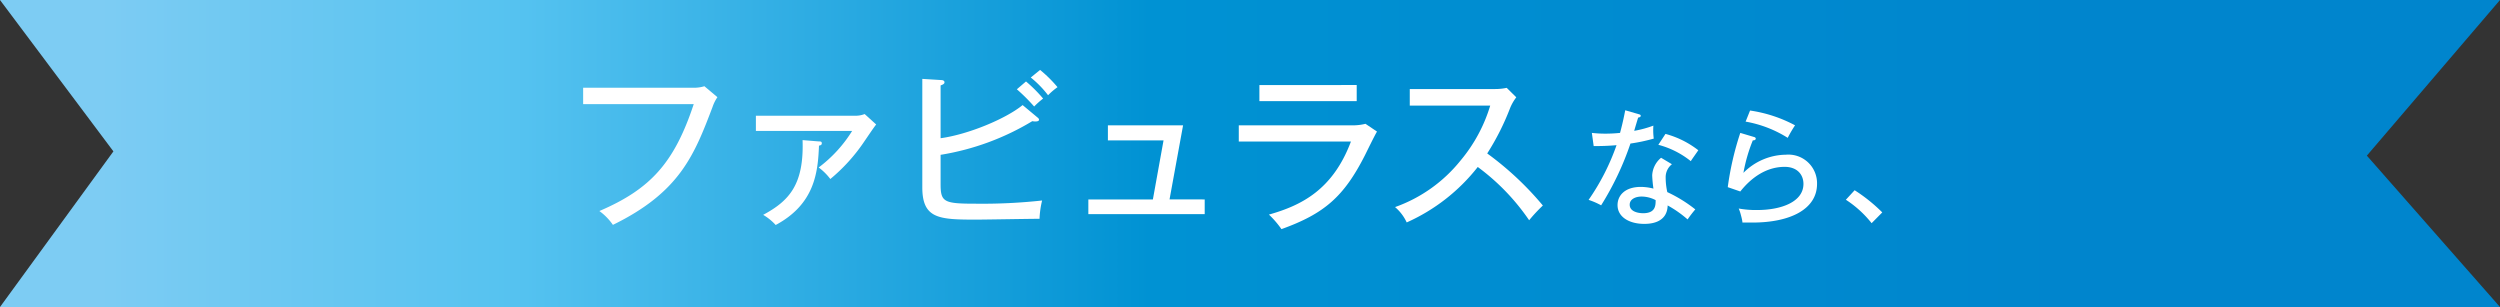
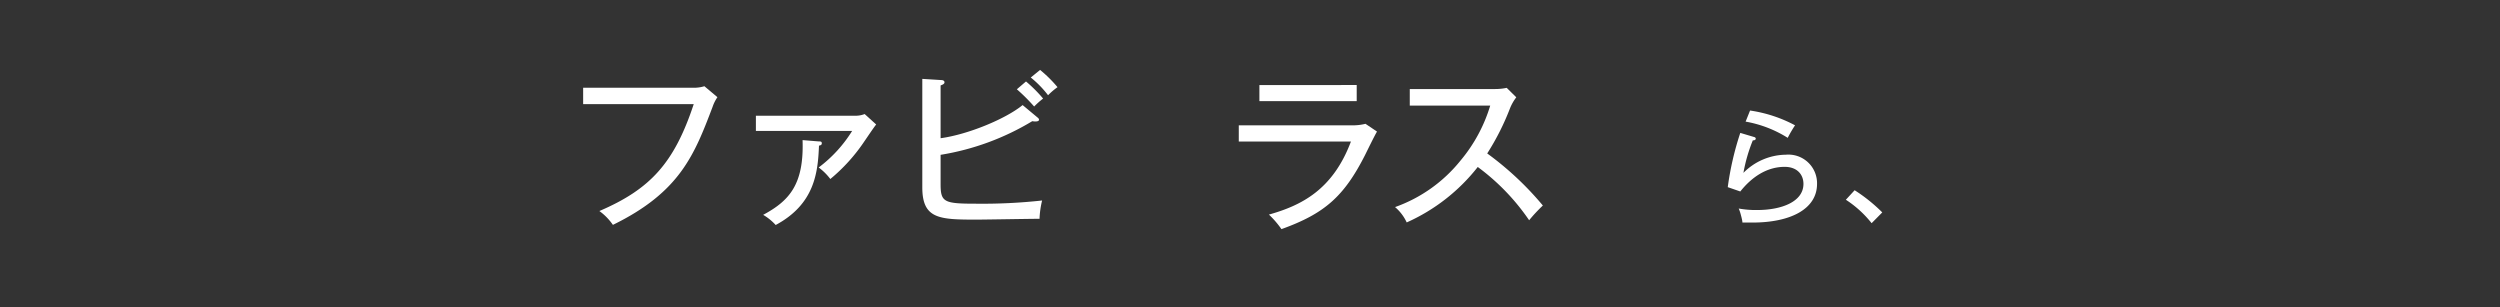
<svg xmlns="http://www.w3.org/2000/svg" width="399" height="49" viewBox="0 0 399 49">
  <rect x="0" y="0" width="399" height="49" fill="#333333" stroke="none" />
  <defs>
    <style>
      .cls-1 {
        fill: url(#名称未設定グラデーション_35);
      }

      .cls-2 {
        fill: #fff;
      }
    </style>
    <linearGradient id="名称未設定グラデーション_35" data-name="名称未設定グラデーション 35" y1="24.5" x2="399" y2="24.5" gradientUnits="userSpaceOnUse">
      <stop offset="0.04" stop-color="#7dccf3" />
      <stop offset="0.21" stop-color="#54c2f0" />
      <stop offset="0.46" stop-color="#0092d3" />
      <stop offset="0.83" stop-color="#0085cd" />
    </linearGradient>
  </defs>
  <g id="レイヤー_2" data-name="レイヤー 2">
    <g id="レイヤー_1-2" data-name="レイヤー 1">
      <g id="features_point_title">
-         <polygon class="cls-1" points="399 49 0 49 18.1 24.16 0 0 399 0 377.75 24.84 399 49" />
        <g>
          <path class="cls-2" d="M110.56,14a5.48,5.48,0,0,0,1.86-.24l2.08,1.75a6.37,6.37,0,0,0-.78,1.57c-2.92,7.69-5.24,13.6-15.9,18.81a9.12,9.12,0,0,0-2.16-2.21c8.1-3.48,11.93-7.61,15.06-17.06H93.07V14Z" />
          <path class="cls-2" d="M136.45,18.47A3.89,3.89,0,0,0,138,18.2l1.84,1.67c-.33.38-1.59,2.27-1.86,2.65a28,28,0,0,1-5.46,6.05,9,9,0,0,0-1.86-1.84A21.33,21.33,0,0,0,136,20.9H120.64V18.47Zm-5.8,4.1c.3,0,.51,0,.51.3s-.24.32-.45.38c-.17,4.21-.65,9.31-6.91,12.66a8.57,8.57,0,0,0-2-1.62c4.18-2.24,6.53-4.86,6.29-11.93Z" />
          <path class="cls-2" d="M150.12,29.38c0,2.86.51,3.13,5.56,3.13A88.12,88.12,0,0,0,166.32,32a14.32,14.32,0,0,0-.41,2.92c-1.59,0-8.64.13-10.07.13-5.94,0-8.64-.11-8.64-5.15V12.59l3.06.19c.21,0,.48.1.48.35s-.22.35-.62.51v8.42c4.35-.59,10.39-3.08,13.09-5.29l2.4,2a.51.51,0,0,1,.22.32c0,.19-.16.3-.65.3a3.34,3.34,0,0,1-.43-.05,40.89,40.89,0,0,1-14.63,5.37ZM163.75,13a22.69,22.69,0,0,1,2.73,2.73A13.7,13.7,0,0,0,165.05,17a28.78,28.78,0,0,0-2.76-2.75ZM166,11.16a20.63,20.63,0,0,1,2.78,2.75,11.2,11.2,0,0,0-1.51,1.29,16.24,16.24,0,0,0-2.76-2.83Z" />
-           <path class="cls-2" d="M192.27,31.83v2.35H173.7V31.83H184l1.7-9.42h-8.88V20h12l-2.16,11.82Z" />
          <path class="cls-2" d="M215.64,20a8.29,8.29,0,0,0,2.29-.24L219.77,21c-.35.56-1.65,3.23-1.92,3.77-3.37,6.64-6.5,9.34-13.33,11.8a15,15,0,0,0-2-2.32c5.15-1.46,10.18-3.92,13.09-11.66h-17.9V20Zm.89-6.43v2.57H201V13.58Z" />
          <path class="cls-2" d="M225,16.85V14.21h13.63a8.78,8.78,0,0,0,1.84-.19L242,15.53a7.32,7.32,0,0,0-1,1.75,40,40,0,0,1-3.64,7.21,49.44,49.44,0,0,1,8.88,8.31,25.71,25.71,0,0,0-2.19,2.35,35.13,35.13,0,0,0-8.2-8.5,29.85,29.85,0,0,1-11.34,8.85,7.12,7.12,0,0,0-1.86-2.45,23.48,23.48,0,0,0,10.47-7.45,24.73,24.73,0,0,0,4.72-8.75Z" />
-           <path class="cls-2" d="M254.06,21.21a18,18,0,0,0,2.15.12,22.1,22.1,0,0,0,2.35-.12c.52-1.95.68-2.9.83-3.61l2.18.63c.19.06.29.1.29.26s-.19.25-.41.27c-.1.32-.55,1.82-.63,2.12a17,17,0,0,0,3.06-.83,10.36,10.36,0,0,0,.06,2.07,27.89,27.89,0,0,1-3.72.79,46.57,46.57,0,0,1-4.68,9.86,11.82,11.82,0,0,0-2-.87A36.13,36.13,0,0,0,258,23.17a36.5,36.5,0,0,1-3.65.14Zm12.78,5a2.63,2.63,0,0,0-1,2.1,11,11,0,0,0,.26,2.35,22.18,22.18,0,0,1,4.47,2.76,18.58,18.58,0,0,0-1.23,1.6,17.85,17.85,0,0,0-3.18-2.23c-.08,2.94-3.06,2.94-3.77,2.94-2.3,0-4.23-1.06-4.23-3,0-1.48,1.12-2.9,3.73-2.9a8.22,8.22,0,0,1,2,.27,20.24,20.24,0,0,1-.2-2.11,3.88,3.88,0,0,1,1.42-2.81ZM262,31.37c-1,0-1.9.43-1.9,1.3,0,1.36,2,1.36,2.14,1.36,2,0,2-1.26,2-2.09A4.85,4.85,0,0,0,262,31.37Zm3.81-10a14.72,14.72,0,0,1,5.24,2.61c-.69,1-.89,1.26-1.2,1.74a13.88,13.88,0,0,0-5.18-2.61Z" />
          <path class="cls-2" d="M280,21.88a.28.28,0,0,1,.22.24c0,.2-.22.3-.47.28a25.74,25.74,0,0,0-1.5,5.19,9.68,9.68,0,0,1,6.79-2.9A4.57,4.57,0,0,1,290,29.35c0,4-4.21,6.17-10.31,6.17-.69,0-1.19,0-1.6,0,0-.28-.16-.89-.22-1.11a7.36,7.36,0,0,0-.37-1.13,15.19,15.19,0,0,0,2.94.24c3.93,0,7.39-1.34,7.39-4.17,0-1.48-1-2.72-3-2.72-2.87,0-5.28,1.66-7.08,3.93l-2-.69a47.52,47.52,0,0,1,2-8.66Zm-.69-4.24A21.89,21.89,0,0,1,286.49,20a20.26,20.26,0,0,0-1.17,2,18.64,18.64,0,0,0-6.72-2.59Z" />
-           <path class="cls-2" d="M296,30.36a26.09,26.09,0,0,1,4.41,3.54l-1.7,1.72a17.06,17.06,0,0,0-4.11-3.74Z" />
+           <path class="cls-2" d="M296,30.36a26.09,26.09,0,0,1,4.41,3.54l-1.7,1.72a17.06,17.06,0,0,0-4.11-3.74" />
        </g>
      </g>
    </g>
  </g>
</svg>